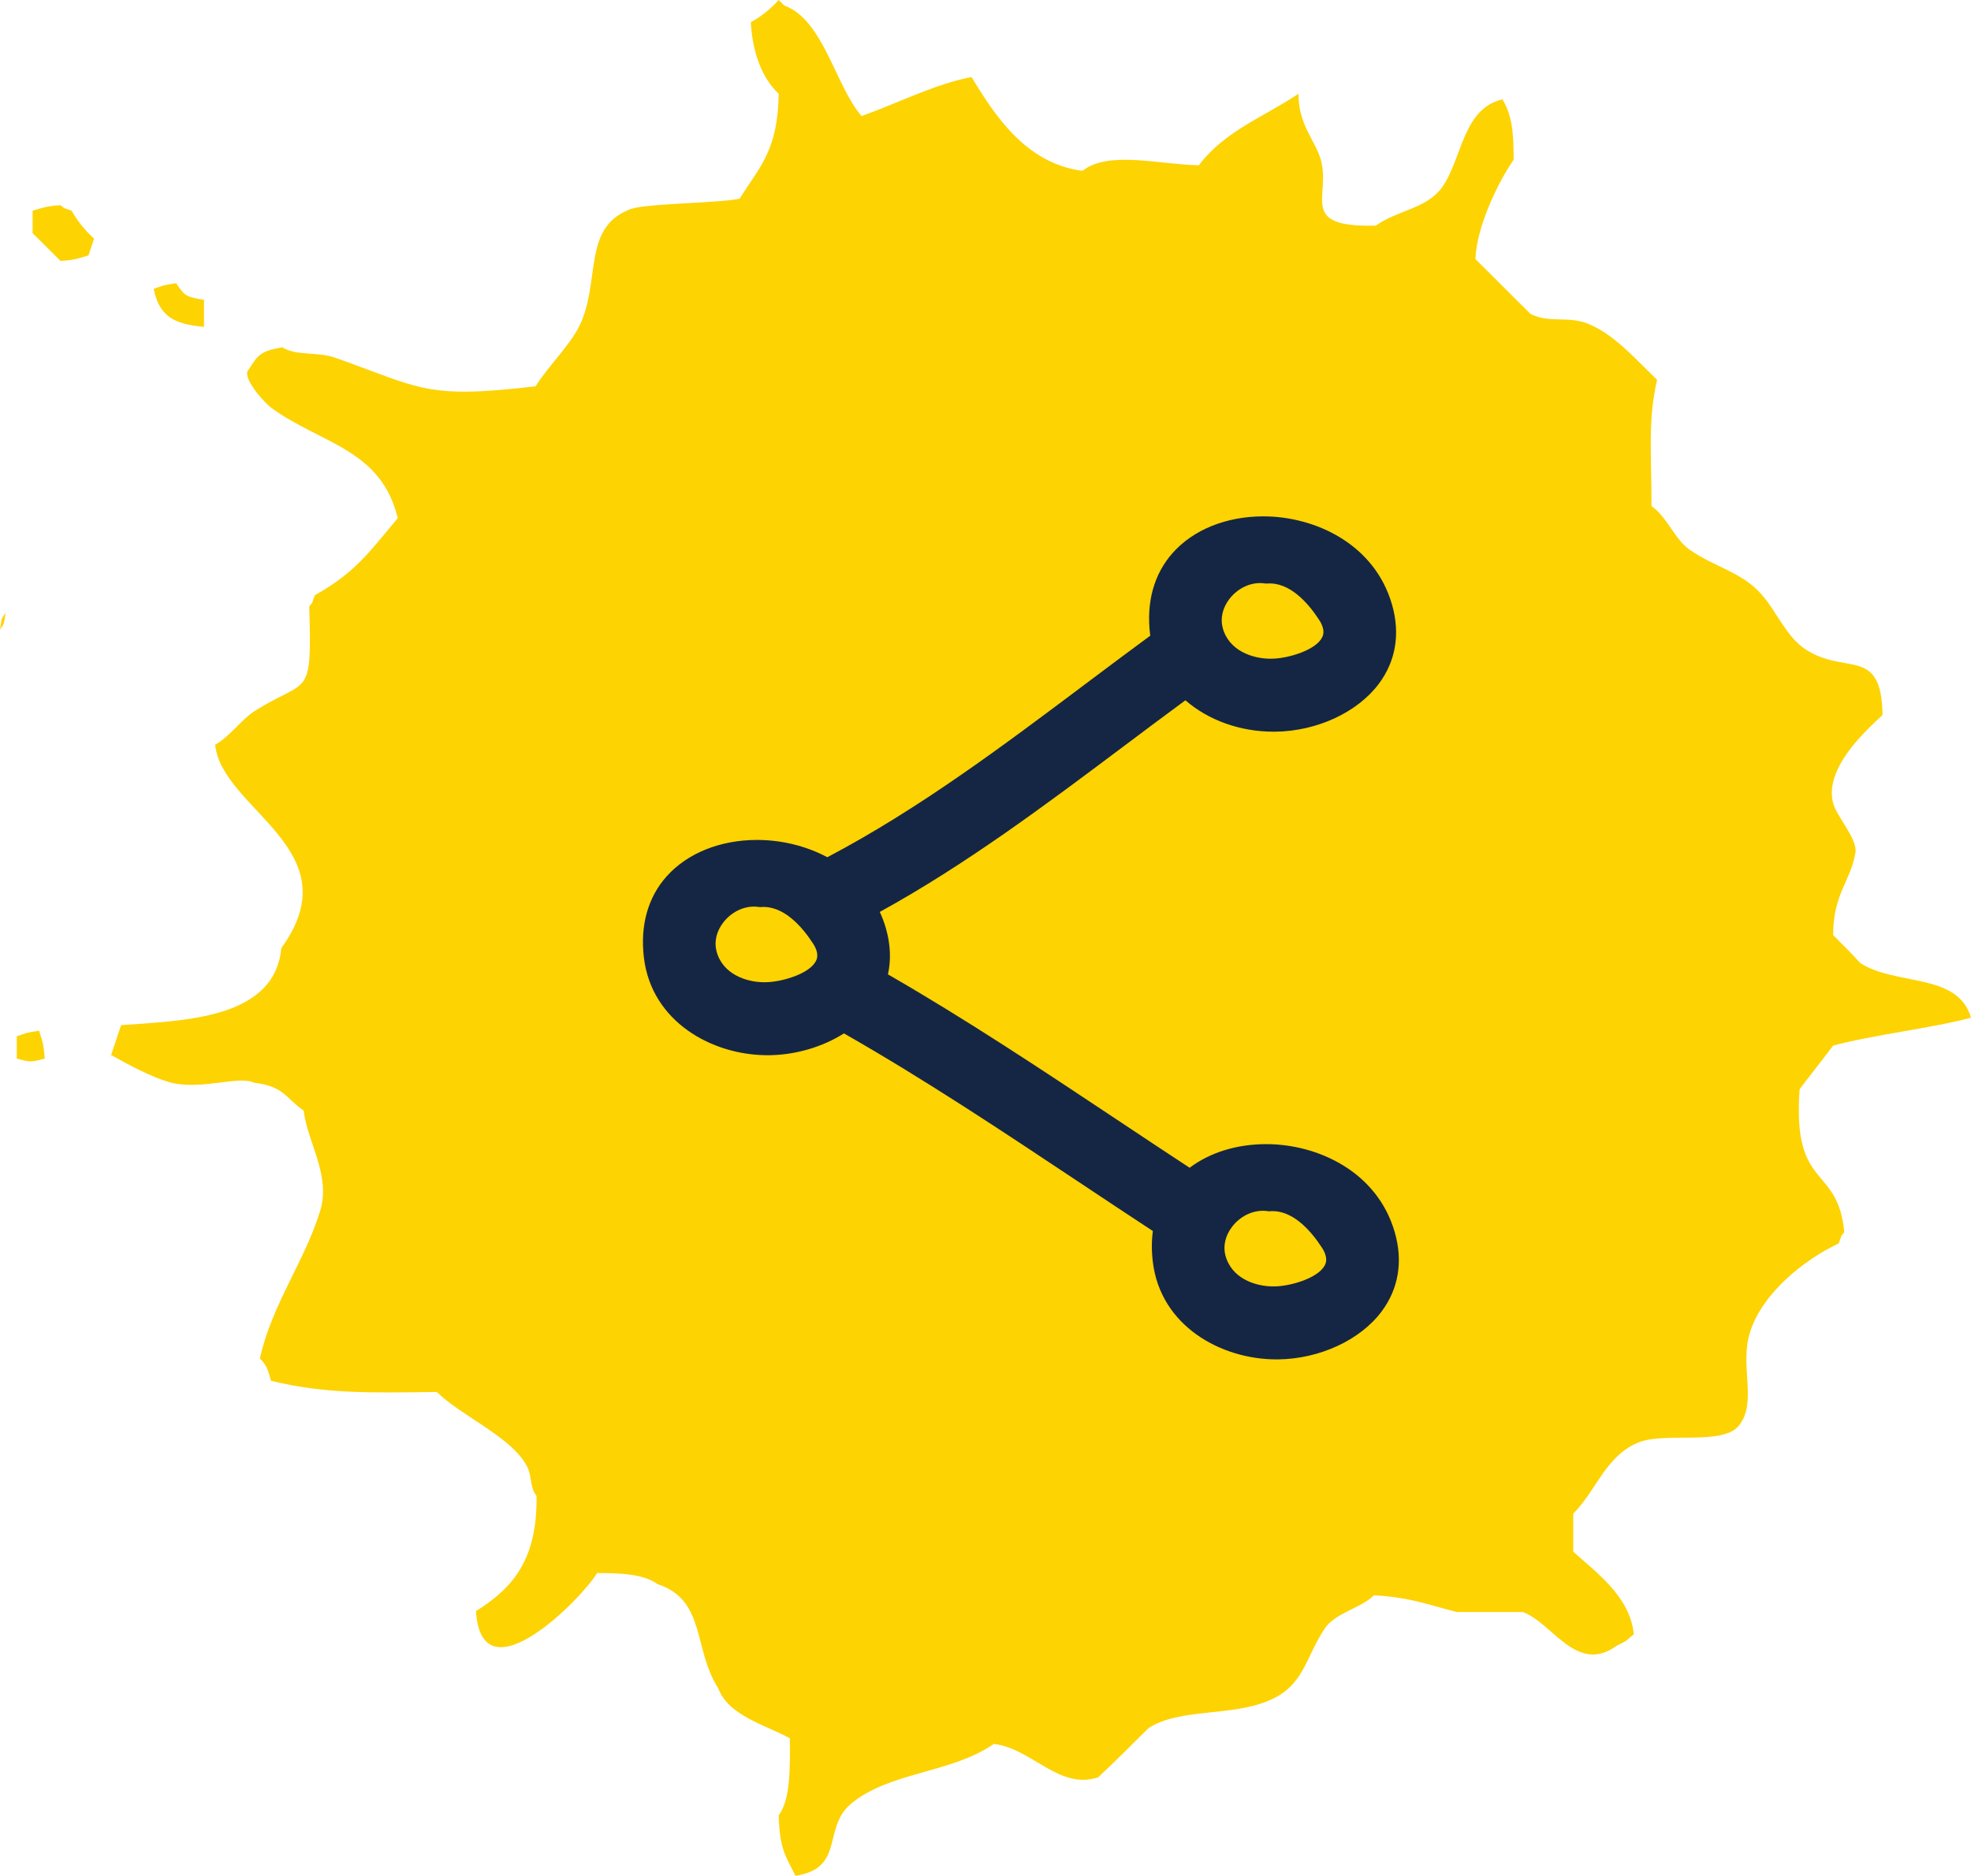
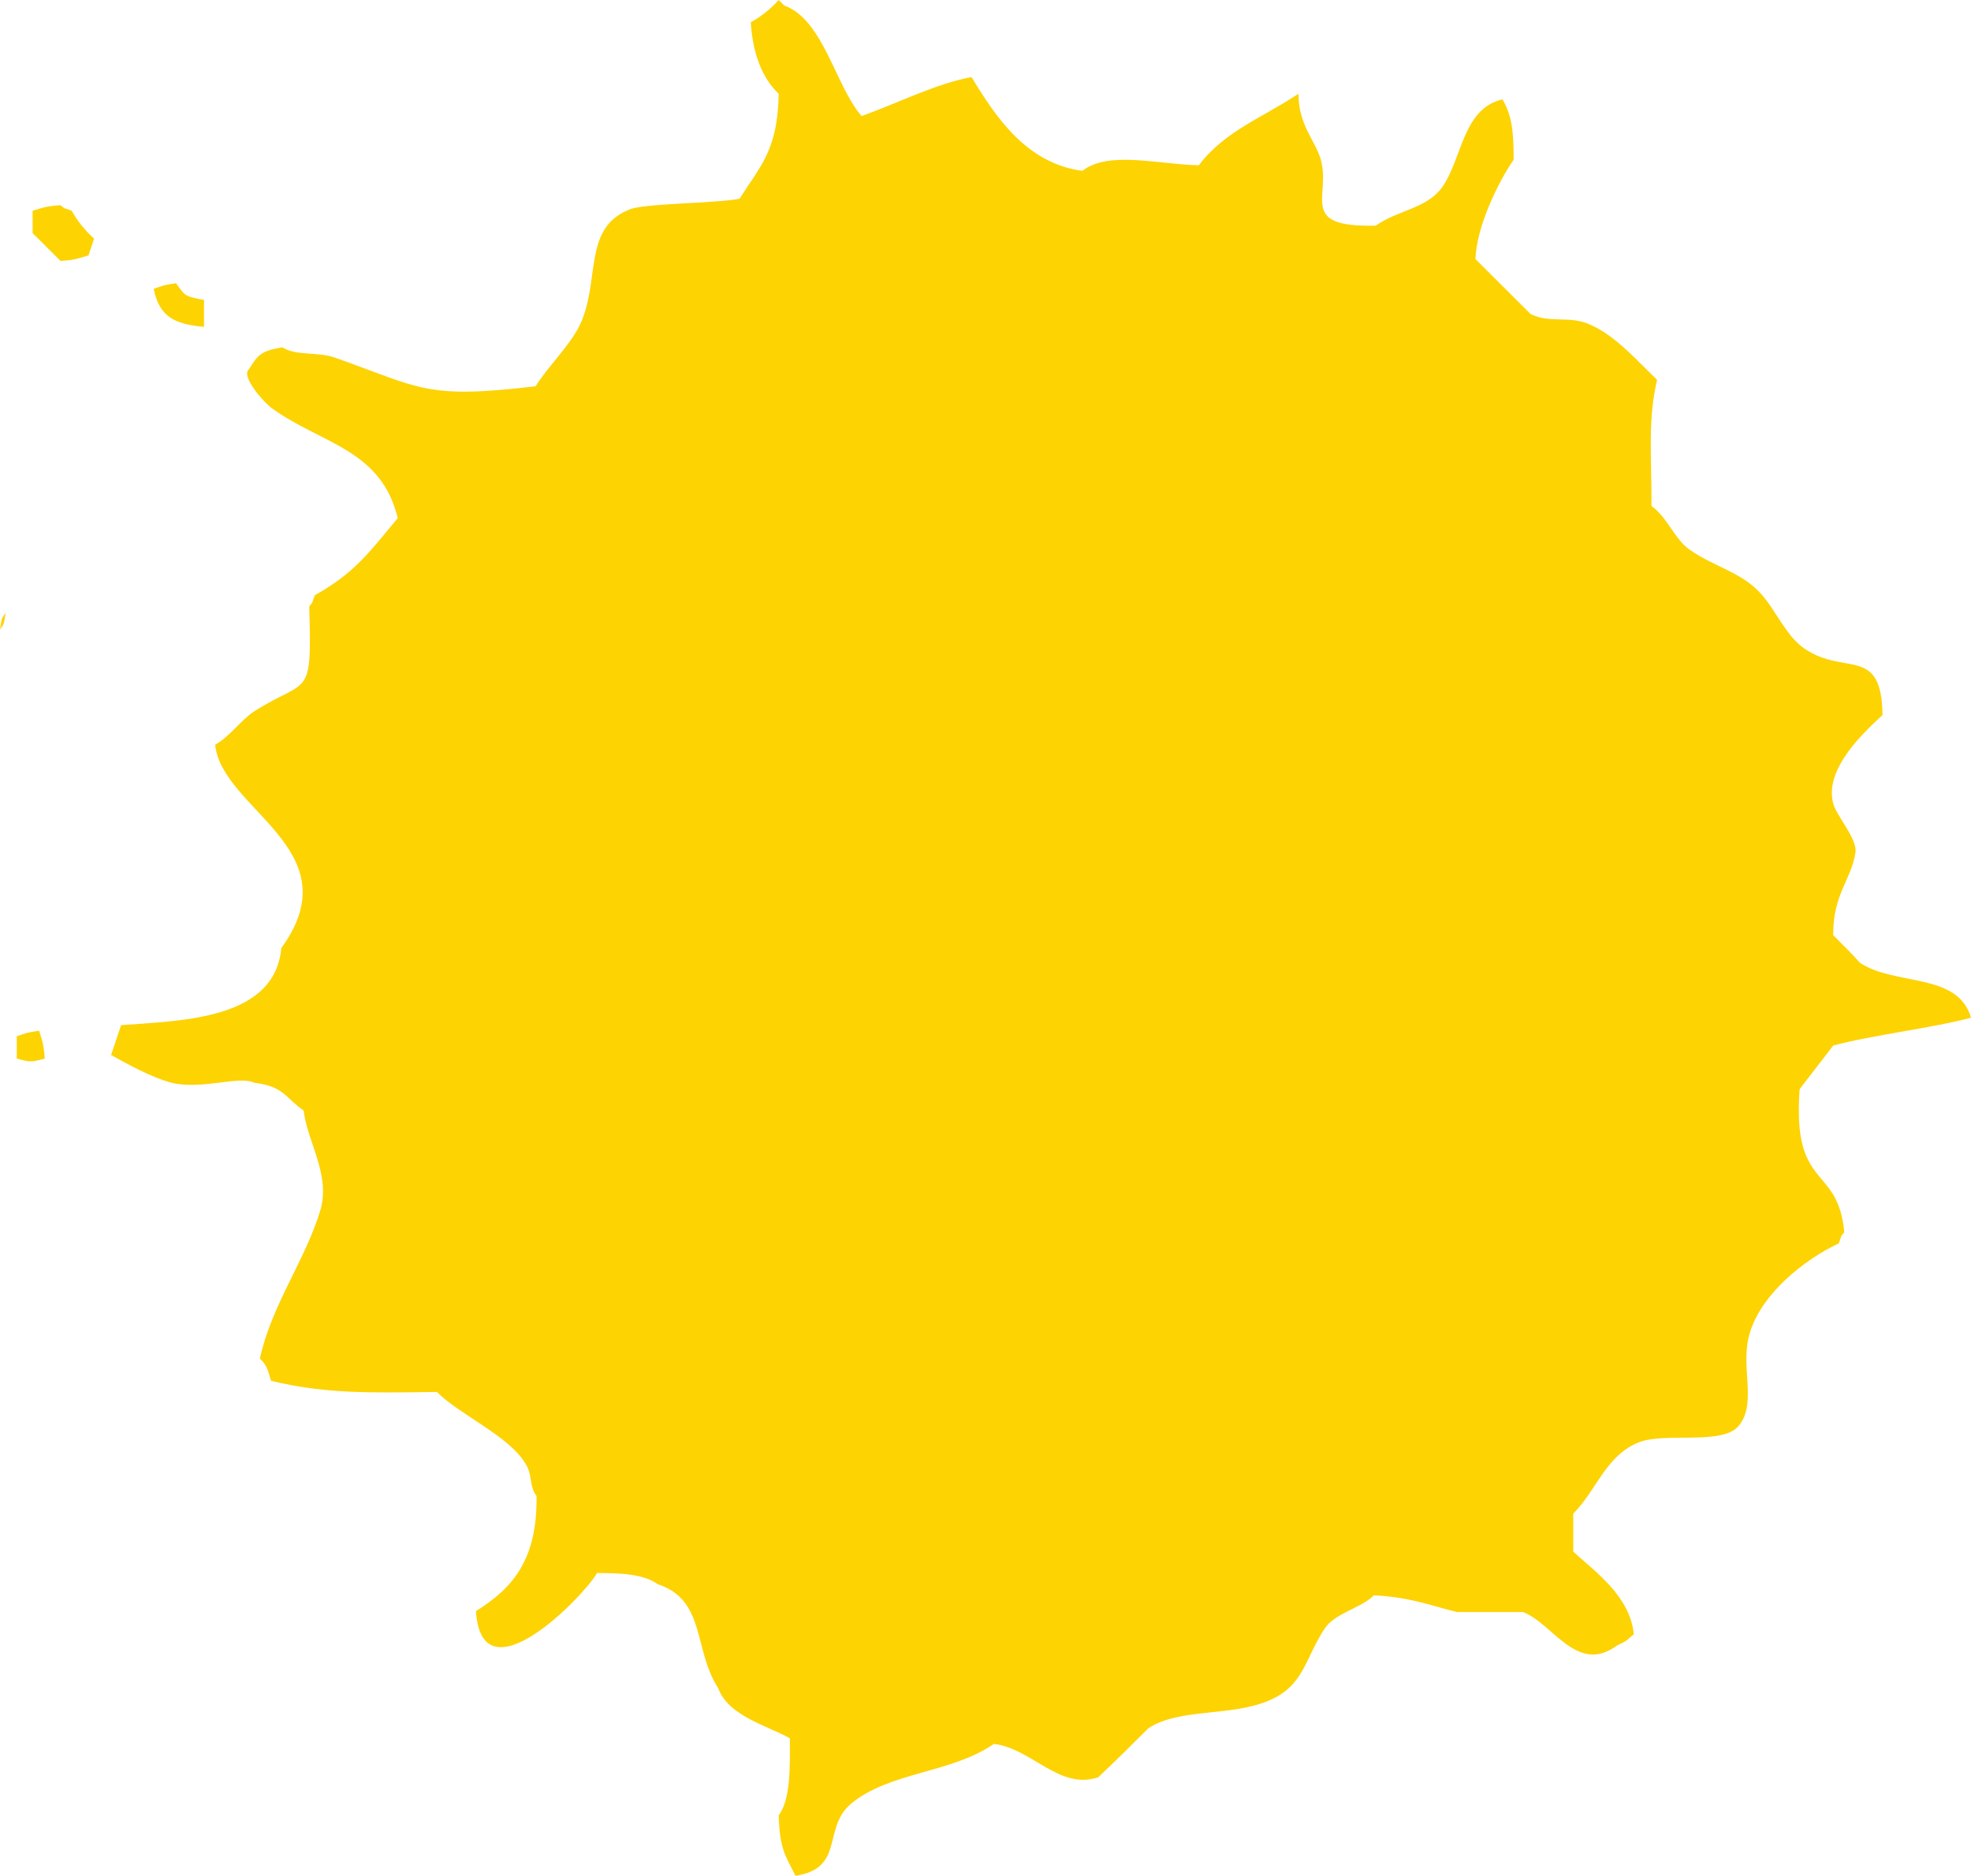
<svg xmlns="http://www.w3.org/2000/svg" width="187" height="178" viewBox="0 0 187 178" fill="none">
  <path fill-rule="evenodd" clip-rule="evenodd" d="M0 59.745C0.177 58.687 0.088 58.775 0.53 58.158C0.353 59.216 0.442 59.128 0 59.745ZM1.591 100.455V98.341C2.386 98.076 2.474 97.988 3.712 97.812C3.977 98.693 4.154 99.046 4.242 100.455C2.916 100.808 2.916 100.808 1.591 100.455ZM3.093 22.118V20.003C3.977 19.739 4.33 19.562 5.744 19.474C6.275 19.915 5.921 19.651 6.805 20.003C7.335 20.972 8.13 21.942 8.926 22.646C8.749 23.175 8.572 23.704 8.396 24.233C7.512 24.497 7.158 24.673 5.744 24.761C4.861 23.88 3.977 22.999 3.093 22.118ZM10.428 100.455C10.782 99.398 11.135 98.341 11.489 97.283C17.321 96.843 26.07 96.754 26.689 89.969C33.494 80.629 21.033 76.84 20.415 70.671C21.828 69.878 22.889 68.292 24.126 67.499C29.252 64.239 29.605 66.53 29.34 57.542C29.782 57.013 29.517 57.365 29.87 56.484C33.671 54.369 35.085 52.343 37.736 49.17C36.145 42.561 30.401 42.121 25.717 38.684C24.833 37.979 22.889 35.688 23.596 35.071C24.48 33.661 24.745 33.309 26.777 32.956C28.191 33.838 30.224 33.309 31.991 34.014C39.945 36.834 40.387 37.891 50.815 36.657C51.964 34.807 53.997 32.868 54.969 30.93C57.001 26.788 55.234 21.677 59.653 19.915C60.713 19.298 68.137 19.298 70.169 18.857C72.113 15.773 73.793 14.275 73.881 8.9C72.29 7.402 71.406 5.023 71.23 2.115C72.202 1.586 73.174 0.793 73.881 0C74.058 0.176 74.234 0.352 74.411 0.529C78.123 1.851 79.272 8.195 81.746 11.015C85.193 9.781 88.816 7.931 92.174 7.314C94.472 11.103 97.388 15.509 102.691 16.214C105.165 14.275 109.849 15.597 113.738 15.685C116.212 12.425 119.747 11.191 123.194 8.9C123.194 11.896 124.785 13.306 125.315 15.156C126.287 18.681 123.105 21.589 130.529 21.413C132.65 19.915 135.301 19.827 136.803 17.8C138.748 15.068 138.748 10.31 142.548 9.429C143.431 10.927 143.608 12.425 143.608 15.156C142.194 17.183 140.073 21.501 139.985 24.585C141.752 26.348 143.431 28.022 145.199 29.784C147.055 30.753 148.911 29.872 150.943 30.842C153.329 31.899 155.45 34.366 157.218 36.041C156.334 39.83 156.688 43.002 156.688 48.025C158.19 49.082 158.897 51.197 160.311 52.166C162.697 53.841 165.26 54.281 167.116 56.396C168.53 57.982 169.502 60.45 171.269 61.595C175.069 64.15 178.516 61.243 178.604 67.852C177.102 69.261 173.037 72.874 173.921 76.223C174.186 77.368 176.218 79.571 176.042 80.893C175.6 83.625 173.921 84.77 173.921 88.736C174.804 89.617 175.688 90.498 176.483 91.379C179.842 93.582 185.763 92.26 187 96.578C183.377 97.547 177.456 98.252 173.921 99.222C172.86 100.632 171.8 101.953 170.739 103.363C170.032 113.056 174.362 110.413 174.981 116.934C174.539 117.462 174.804 117.11 174.451 117.991C171.093 119.577 167.204 122.75 166.055 126.362C164.995 129.535 166.762 133.059 164.995 135.262C163.492 137.201 158.102 135.879 155.539 136.849C152.357 138.082 151.474 141.431 149.264 143.634V147.247C151.385 149.185 154.655 151.476 155.009 155.089C154.213 155.706 154.567 155.618 153.418 156.147C149.618 158.966 147.32 154.032 144.492 152.974H138.217C135.743 152.357 133.799 151.564 130.352 151.388C129.115 152.622 126.64 153.062 125.668 154.56C123.812 157.38 123.724 159.936 120.454 161.346C116.831 162.932 111.97 162.05 108.965 163.989C107.375 165.575 105.784 167.161 104.193 168.659C100.482 169.893 97.919 165.928 94.295 165.487C90.23 168.307 84.309 168.131 80.686 171.215C78.034 173.506 80.156 177.295 75.472 178C74.499 176.061 73.969 175.445 73.881 172.272C75.03 170.686 74.941 167.778 74.941 164.958C72.732 163.725 69.109 162.844 68.137 160.2C65.751 156.499 66.988 151.829 62.392 150.331C61.067 149.361 58.857 149.273 56.648 149.273C55.322 151.564 45.69 161.434 45.159 152.886C48.694 150.683 50.992 147.951 50.904 141.959C50.197 141.078 50.55 139.933 49.843 138.875C48.252 136.232 43.657 134.293 41.447 132.09C34.908 132.178 30.843 132.266 25.717 131.033C25.363 129.887 25.363 129.623 24.656 128.918C25.805 123.719 28.987 119.577 30.401 114.819C31.373 111.47 29.163 108.386 28.81 105.39C27.043 104.156 26.954 103.099 24.126 102.747C22.624 102.042 19.177 103.451 16.261 102.747C14.317 102.218 12.107 100.984 10.517 100.103L10.428 100.455ZM19.354 28.374V31.018C16.526 30.753 15.112 30.049 14.582 27.405C15.377 27.141 15.466 27.052 16.703 26.876C17.587 28.11 17.498 28.11 19.354 28.462V28.374Z" fill="#FDD302" />
-   <path d="M120.125 108.573C117.341 108.573 114.789 109.366 112.866 110.816C110.539 109.29 108.222 107.749 105.906 106.208C98.908 101.552 91.676 96.742 84.245 92.463C84.551 91.08 84.487 89.616 84.052 88.097C83.903 87.57 83.708 87.048 83.47 86.538C91.683 82.019 99.262 76.333 106.597 70.829C108.549 69.365 110.501 67.899 112.466 66.454C114.652 68.356 117.662 69.434 120.84 69.434L121.005 69.433C124.944 69.387 128.799 67.599 130.825 64.879C132.427 62.731 132.859 60.141 132.075 57.393C130.419 51.596 124.744 49 119.854 49C116.347 49 113.214 50.267 111.255 52.475C109.487 54.467 108.747 57.13 109.112 60.175C109.117 60.225 109.124 60.275 109.132 60.324C107.036 61.862 104.955 63.425 102.875 64.986C95.156 70.783 87.177 76.774 78.492 81.348C76.511 80.286 74.164 79.706 71.827 79.706C68.322 79.706 65.191 80.972 63.233 83.178C61.466 85.169 60.725 87.832 61.091 90.876C61.82 96.955 67.545 100.136 72.822 100.136L72.984 100.135C75.487 100.105 78.038 99.355 80.069 98.065C87.695 102.415 95.124 107.358 102.313 112.141C104.664 113.706 107.016 115.27 109.378 116.818C109.254 117.747 109.252 118.727 109.374 119.741C110.103 125.819 115.828 129 121.106 129H121.267C125.206 128.952 129.06 127.165 131.088 124.445C132.689 122.296 133.121 119.706 132.336 116.96C130.681 111.167 125.011 108.573 120.125 108.573ZM116.906 116.401C117.634 115.46 118.722 114.898 119.816 114.898C119.971 114.898 120.128 114.91 120.284 114.933L120.38 114.948L120.476 114.94C122.602 114.771 124.35 116.75 125.419 118.397C126.046 119.363 125.783 119.886 125.697 120.058C125.111 121.221 122.712 121.97 121.205 122.063C121.075 122.072 120.944 122.076 120.813 122.076C119.068 122.076 116.826 121.302 116.26 119.12C116.026 118.223 116.262 117.234 116.906 116.401ZM68.623 87.536C69.351 86.595 70.439 86.033 71.534 86.033C71.688 86.033 71.844 86.045 72.001 86.068L72.097 86.083L72.193 86.075C74.318 85.912 76.066 87.885 77.135 89.53C77.763 90.498 77.499 91.021 77.413 91.193C76.828 92.356 74.428 93.104 72.92 93.198C72.791 93.207 72.66 93.211 72.529 93.211C70.783 93.211 68.543 92.437 67.976 90.255C67.744 89.36 67.979 88.368 68.623 87.536ZM125.434 60.491C124.849 61.654 122.449 62.403 120.942 62.497C120.812 62.505 120.683 62.51 120.552 62.51C118.805 62.51 116.564 61.735 115.997 59.553C115.765 58.657 116.001 57.668 116.644 56.834C117.372 55.893 118.46 55.331 119.556 55.331C119.71 55.331 119.866 55.343 120.023 55.367L120.119 55.381L120.215 55.374C122.34 55.214 124.088 57.183 125.157 58.83C125.784 59.796 125.521 60.319 125.434 60.491Z" fill="#152644" />
</svg>